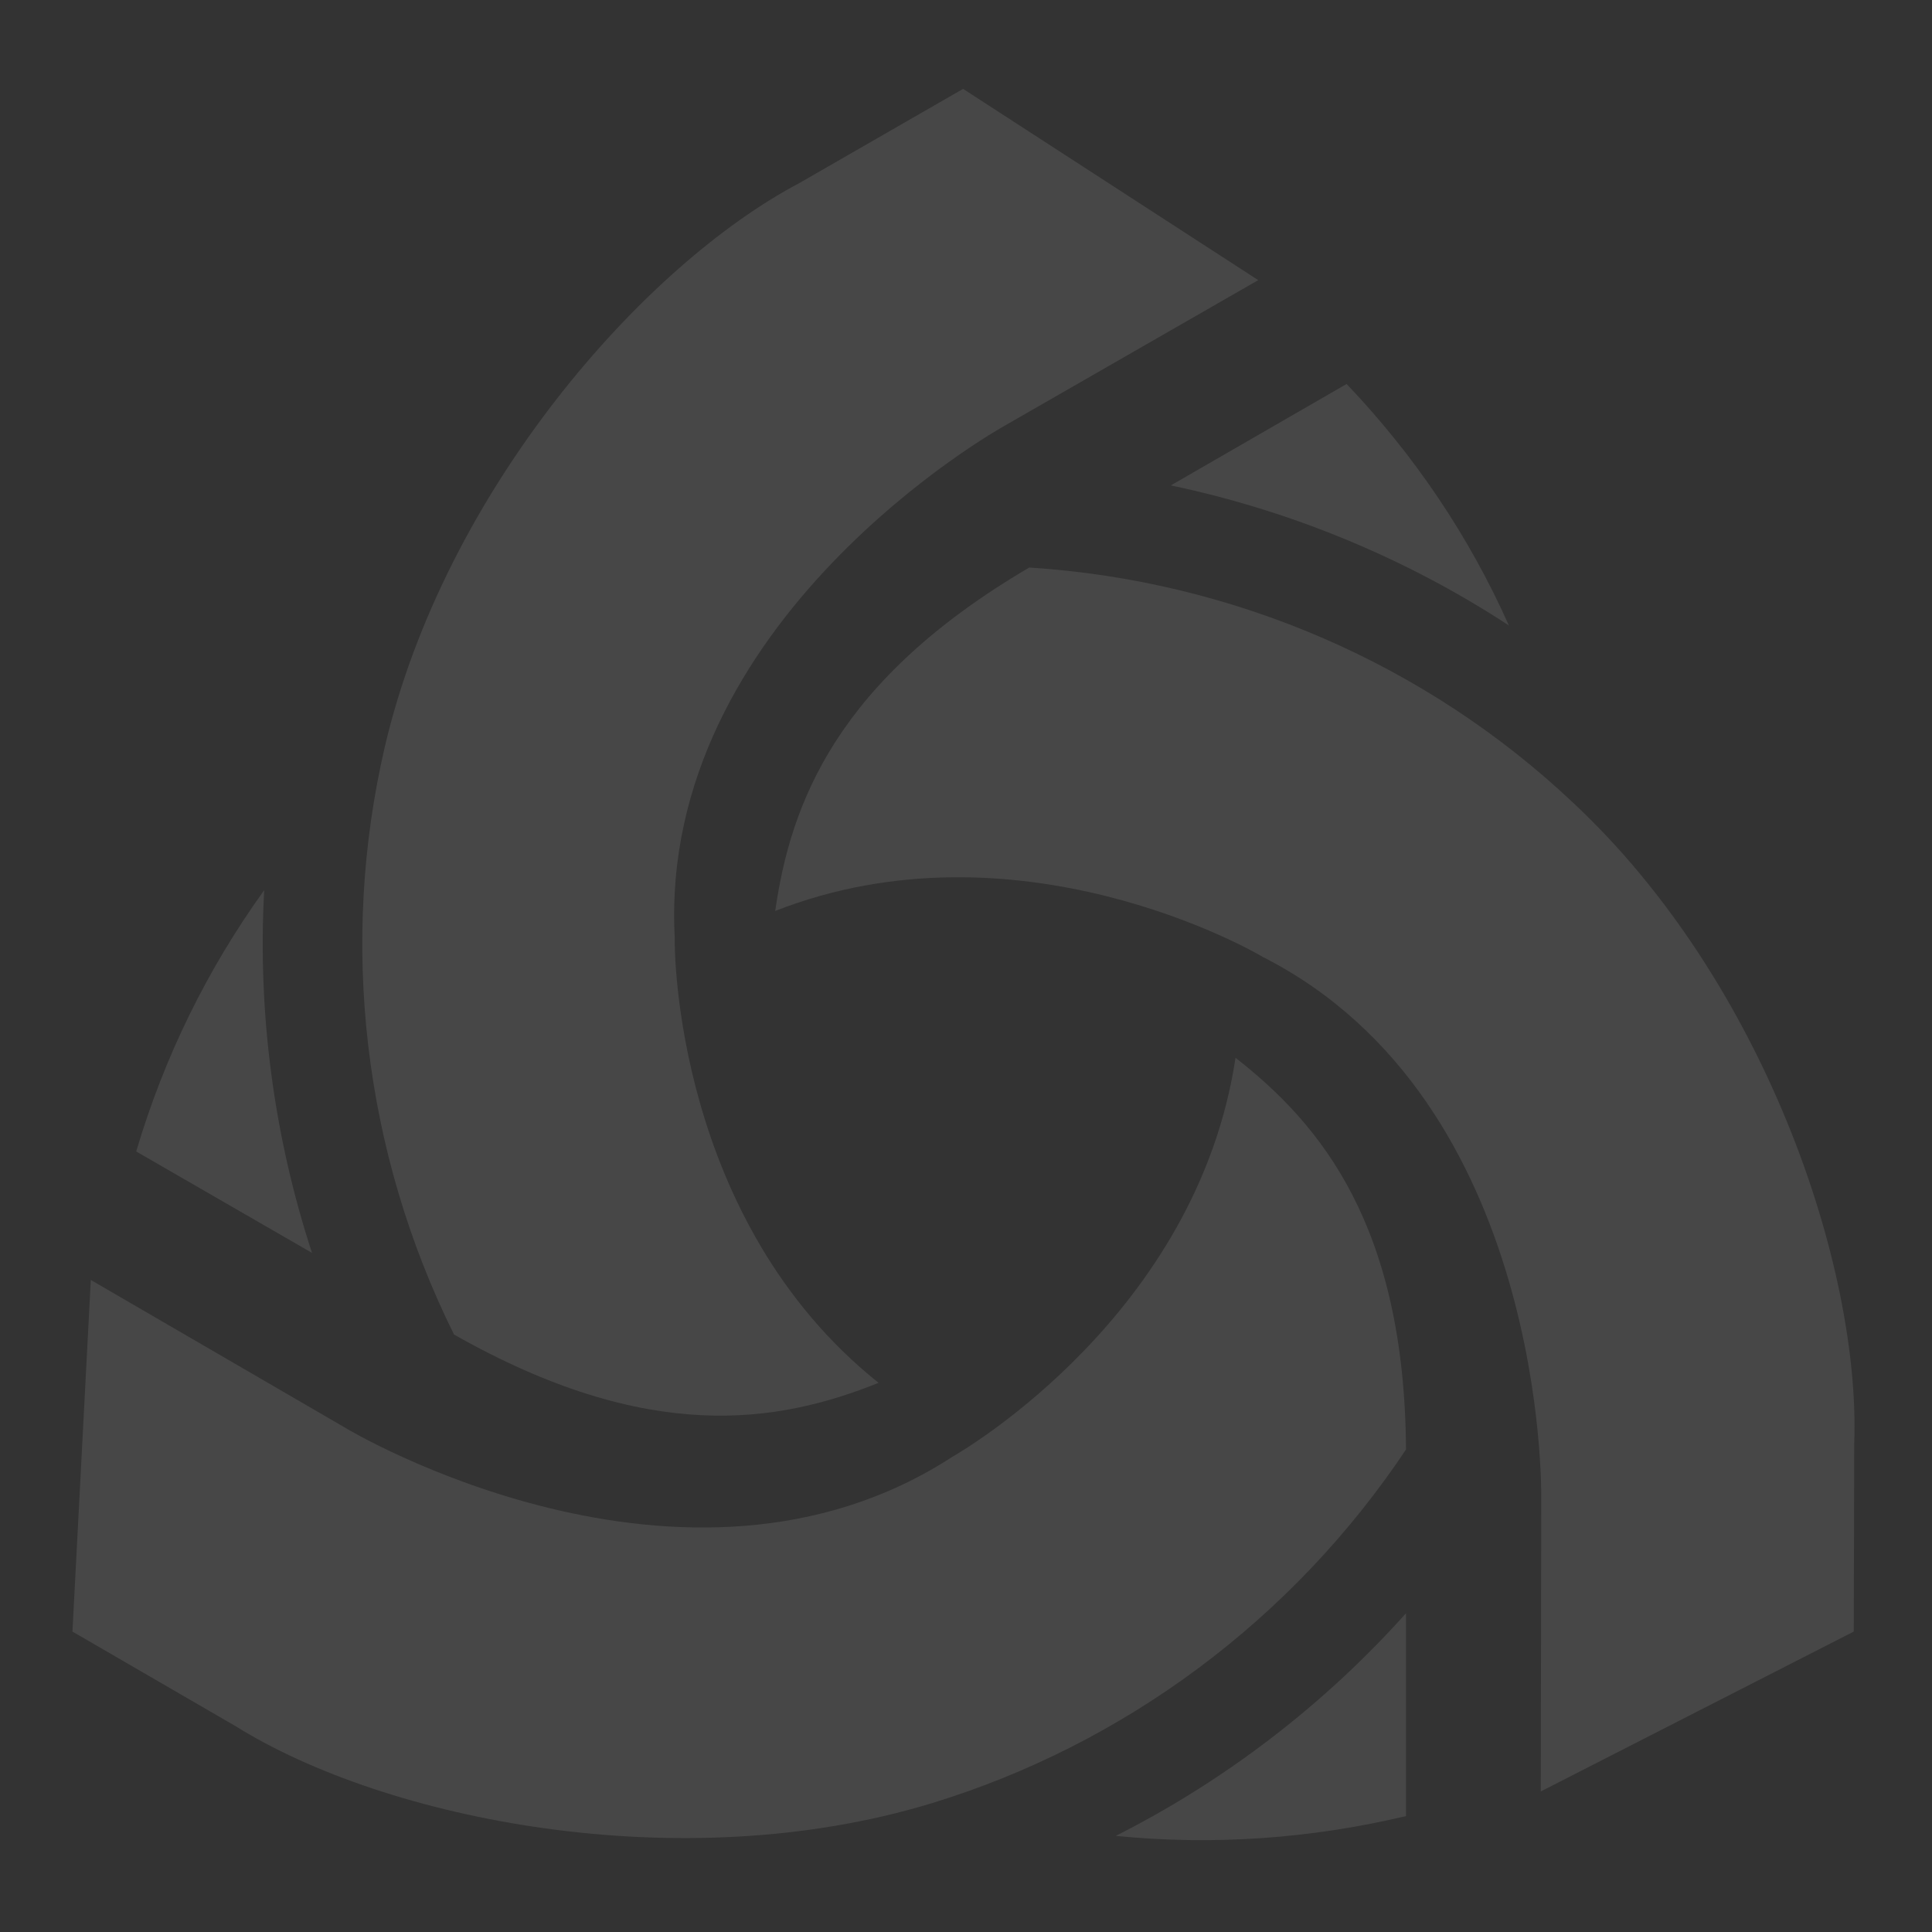
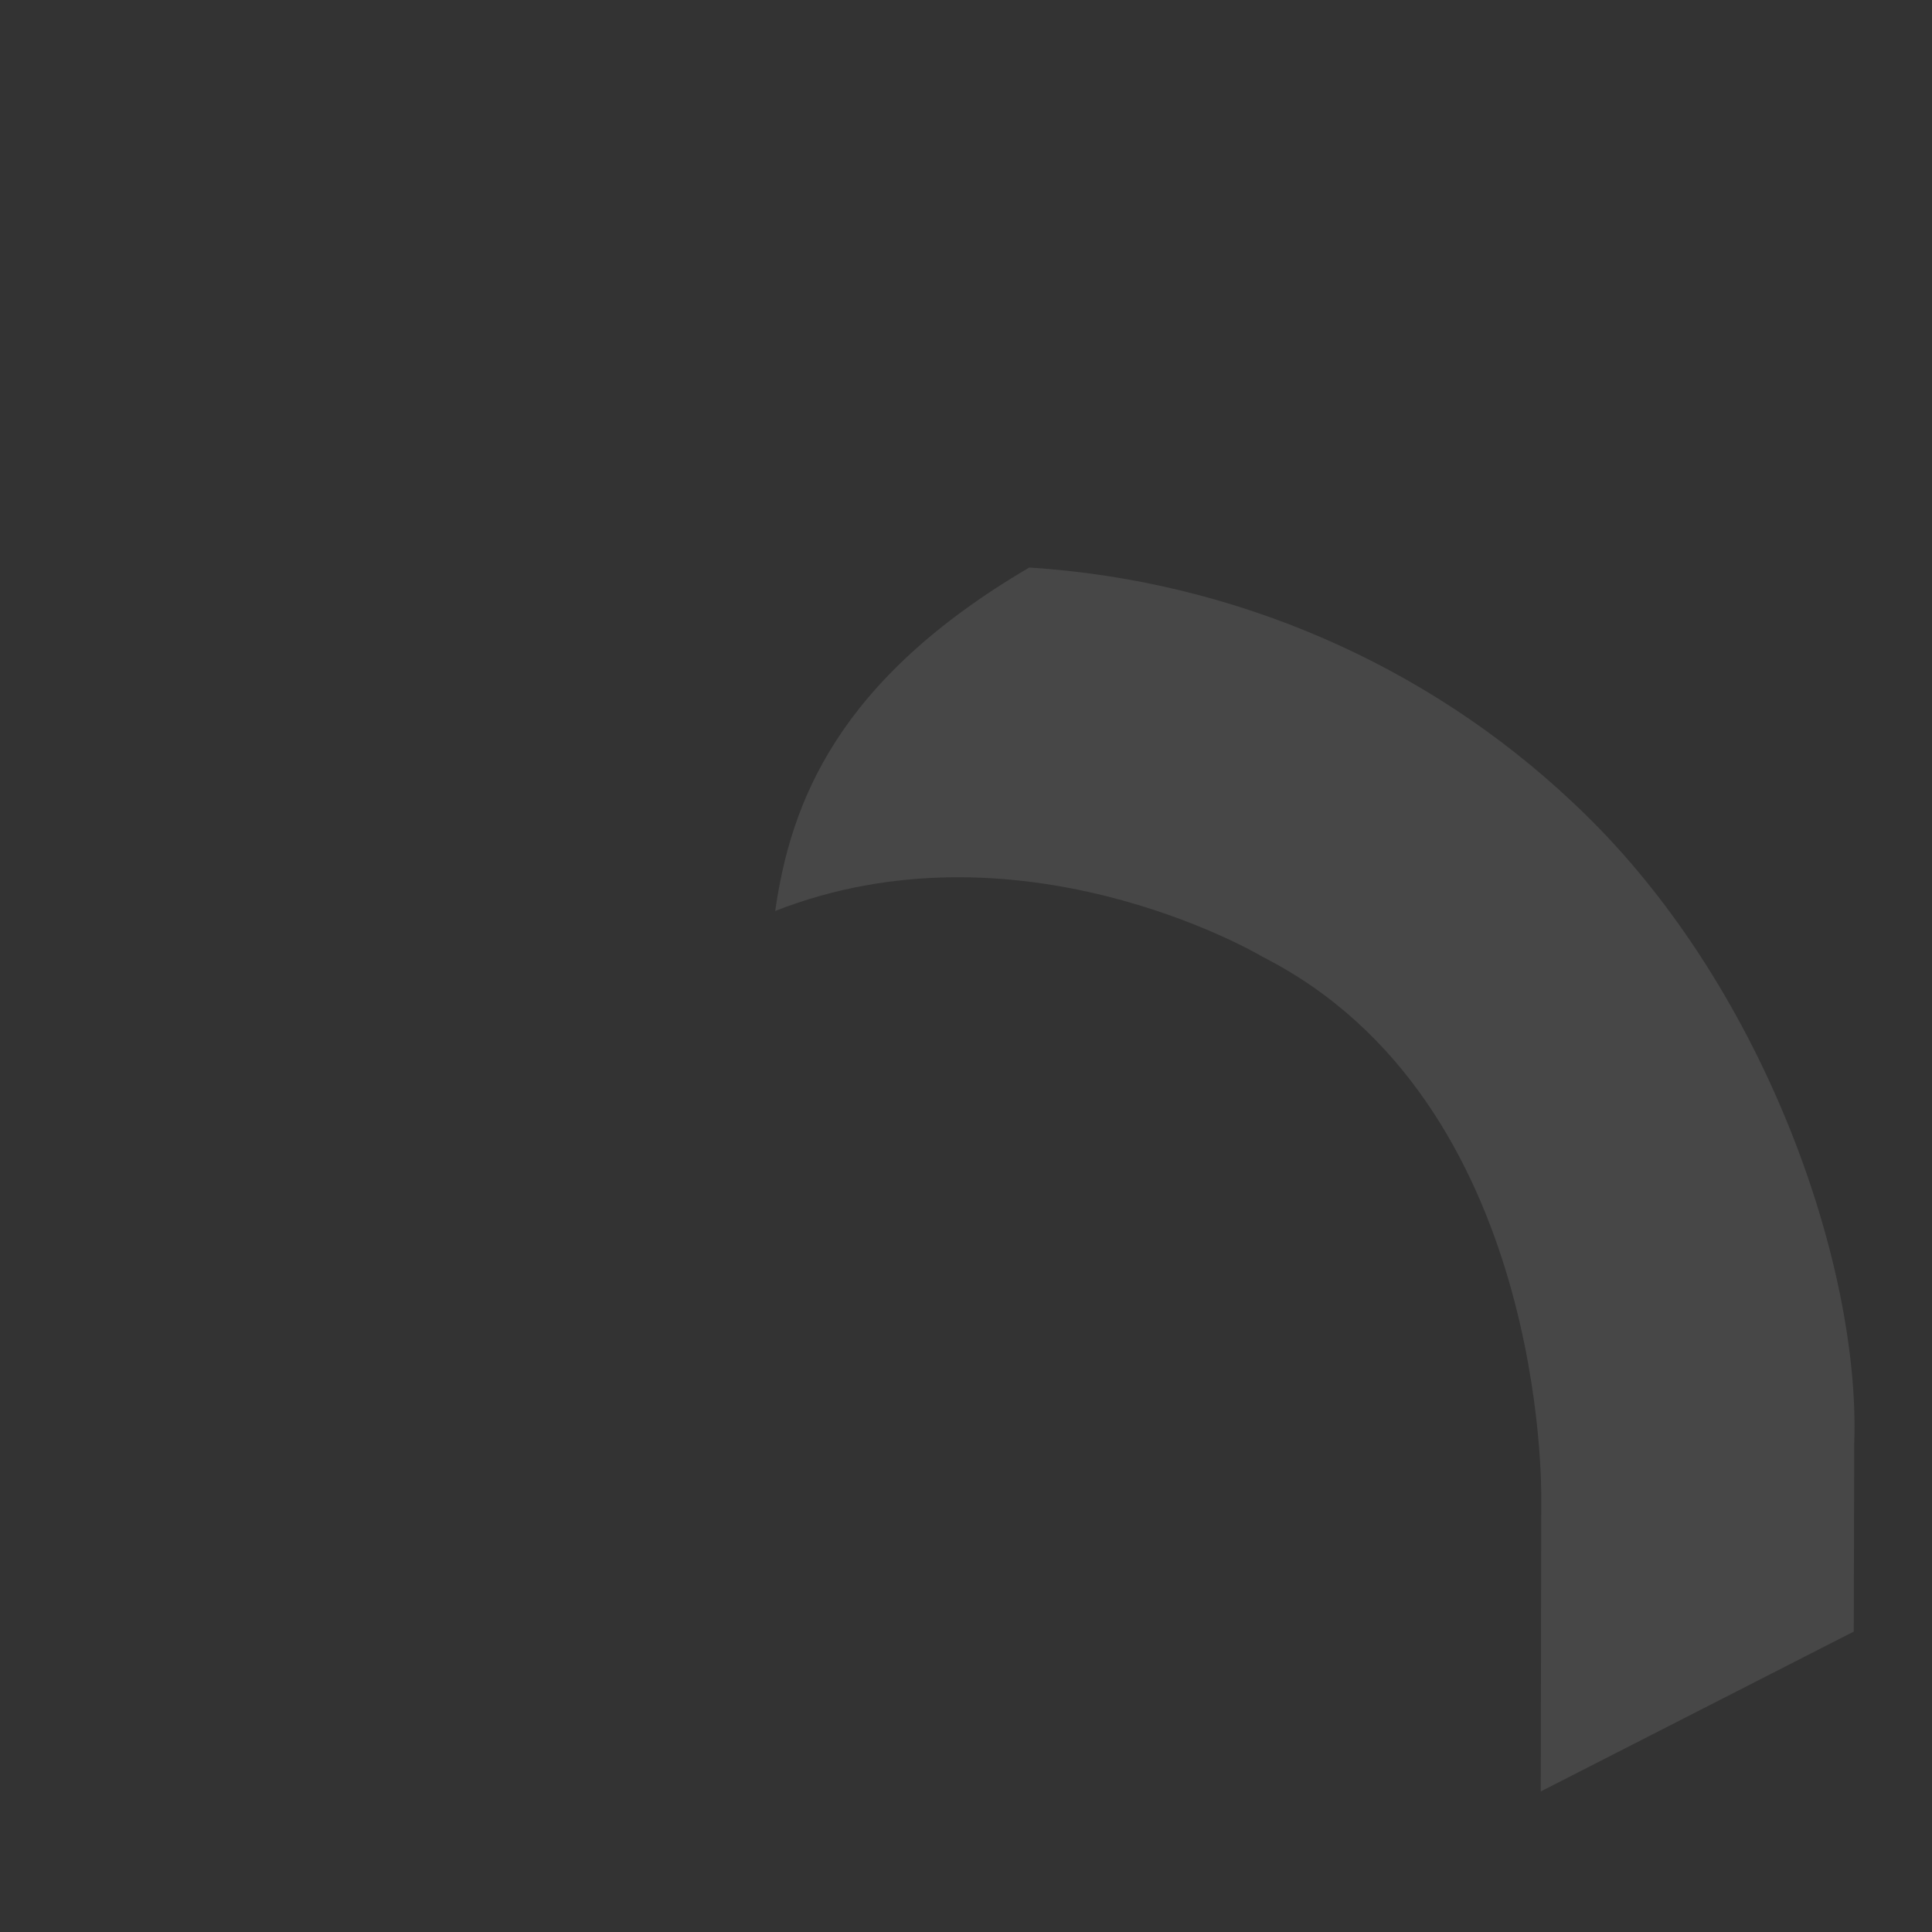
<svg xmlns="http://www.w3.org/2000/svg" version="1.1" id="Calque_1" x="0px" y="0px" viewBox="0 0 400 400" style="enable-background:new 0 0 400 400;" xml:space="preserve">
  <rect x="0" y="0" width="400" height="400" fill="#333333" stroke="none" />
  <style type="text/css">.st0{opacity:0.1;}	.st1{fill:#FFFFFF;}</style>
  <g class="st0">
    <g>
      <g>
        <g>
          <g>
            <g>
              <g>
-                 <path class="st1" d="M28.2,238.4l36.4,21c-7.9-24.1-11.3-49.8-9.9-75.1C42.9,200.7,34,218.8,28.2,238.4z" />
-               </g>
+                 </g>
            </g>
          </g>
        </g>
        <g>
          <g>
-             <path class="st1" d="M94,276.3c40.2,22.8,67,18.4,87.9,10c-42.1-33.6-42.3-89.7-42.2-92.1c-3.5-66,67.5-105.6,68.2-106 L260.5,58l-61.1-39.6l-33.9,19.5C133.1,55,92.1,101.7,79.7,154.5C70.2,195.2,75.2,238.4,94,276.3z" />
-           </g>
+             </g>
        </g>
      </g>
    </g>
    <g>
      <g>
        <g>
          <g>
            <g>
              <g>
-                 <path class="st1" d="M291.1,376l0-42c-16.9,18.9-37.5,34.7-60.1,46.1C251.1,382.1,271.3,380.7,291.1,376z" />
-               </g>
+                 </g>
            </g>
          </g>
        </g>
        <g>
          <g>
-             <path class="st1" d="M291.1,300.1c-0.3-46.2-17.5-67.2-35.3-81.1c-8,53.2-56.5,81.4-58.6,82.6C141.8,337.6,72,296,71.3,295.5 l-52.5-30.5L15,337.8l33.8,19.6c31.1,19.4,92.1,31.7,143.9,16C232.8,361.2,267.7,335.2,291.1,300.1z" />
-           </g>
+             </g>
        </g>
      </g>
    </g>
    <g>
      <g>
        <g>
          <g>
            <g>
              <g>
-                 <path class="st1" d="M278.8,79.5l-36.4,21c24.8,5.2,48.8,15.1,70,29C304.2,111.1,292.9,94.3,278.8,79.5z" />
-               </g>
+                 </g>
            </g>
          </g>
        </g>
        <g>
          <g>
            <path class="st1" d="M213.1,117.5c-39.9,23.4-49.4,48.8-52.6,71.1c50.1-19.6,98.8,8.2,100.9,9.5 c58.9,29.9,57.7,111.2,57.7,112.1l-0.1,60.7l64.8-33.1l0.1-39c1.3-36.6-18.6-95.6-58.2-132.6 C295.2,137.4,255.3,120.2,213.1,117.5z" />
          </g>
        </g>
      </g>
    </g>
  </g>
</svg>